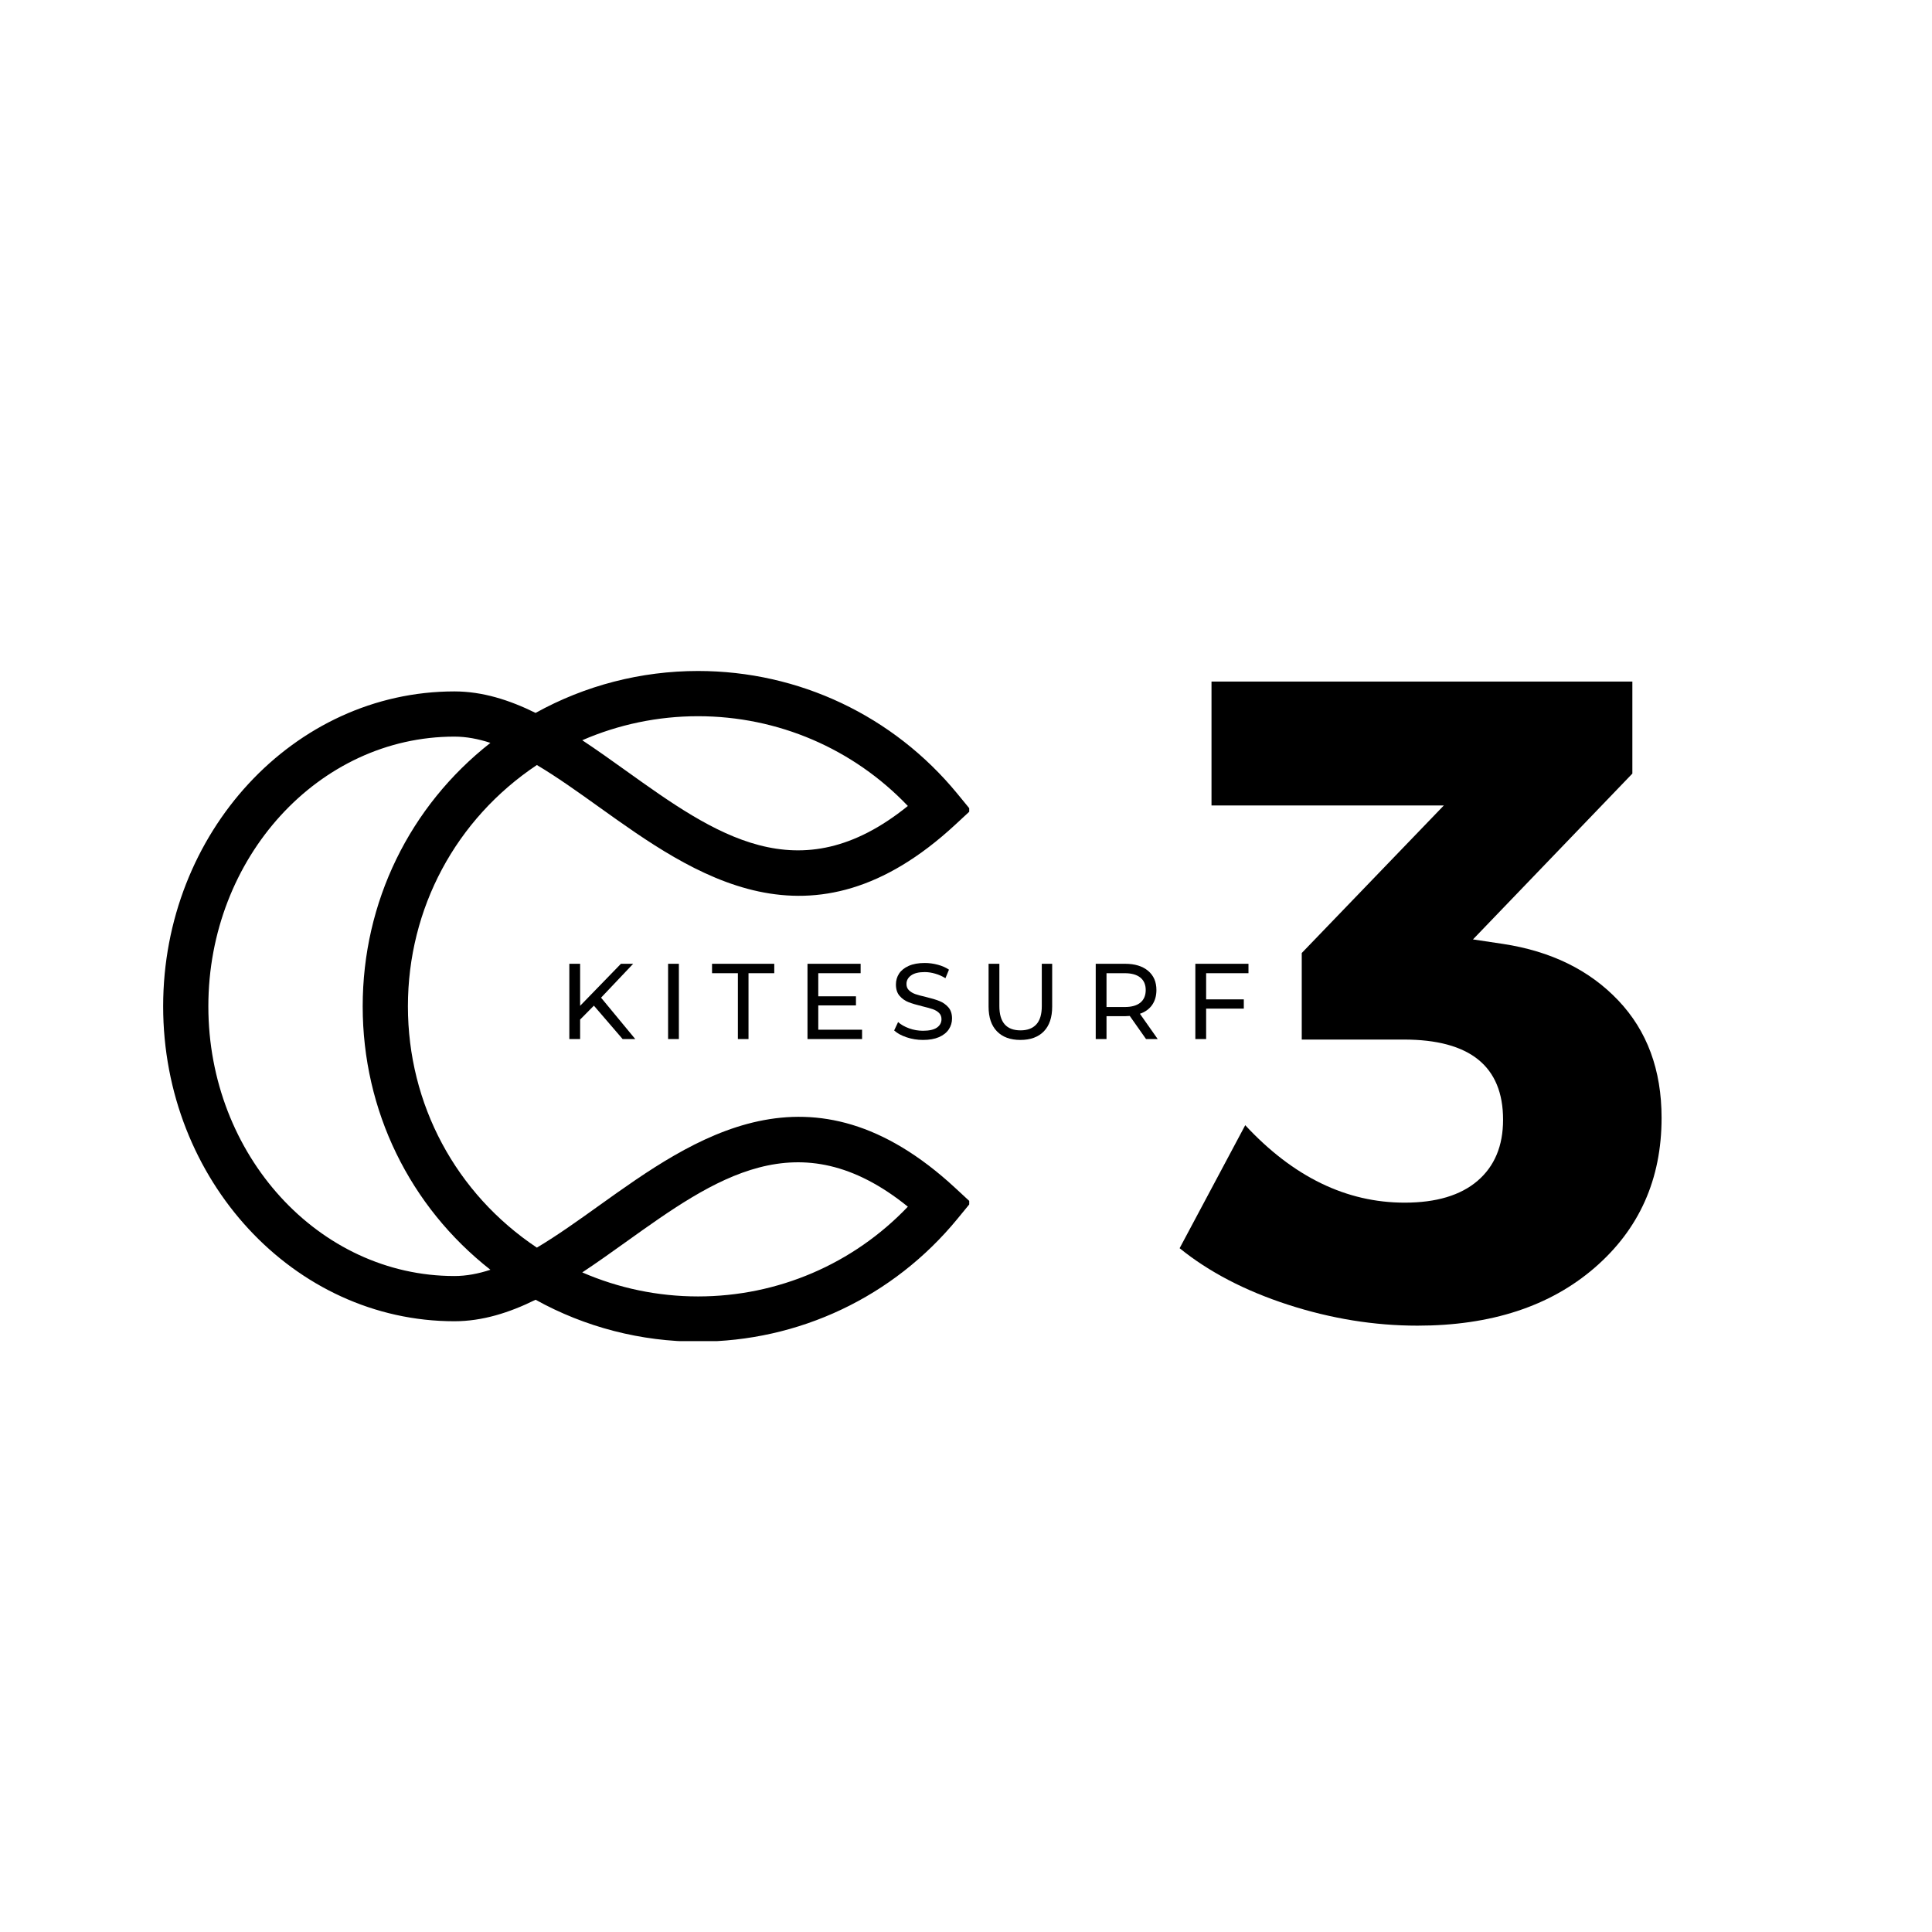
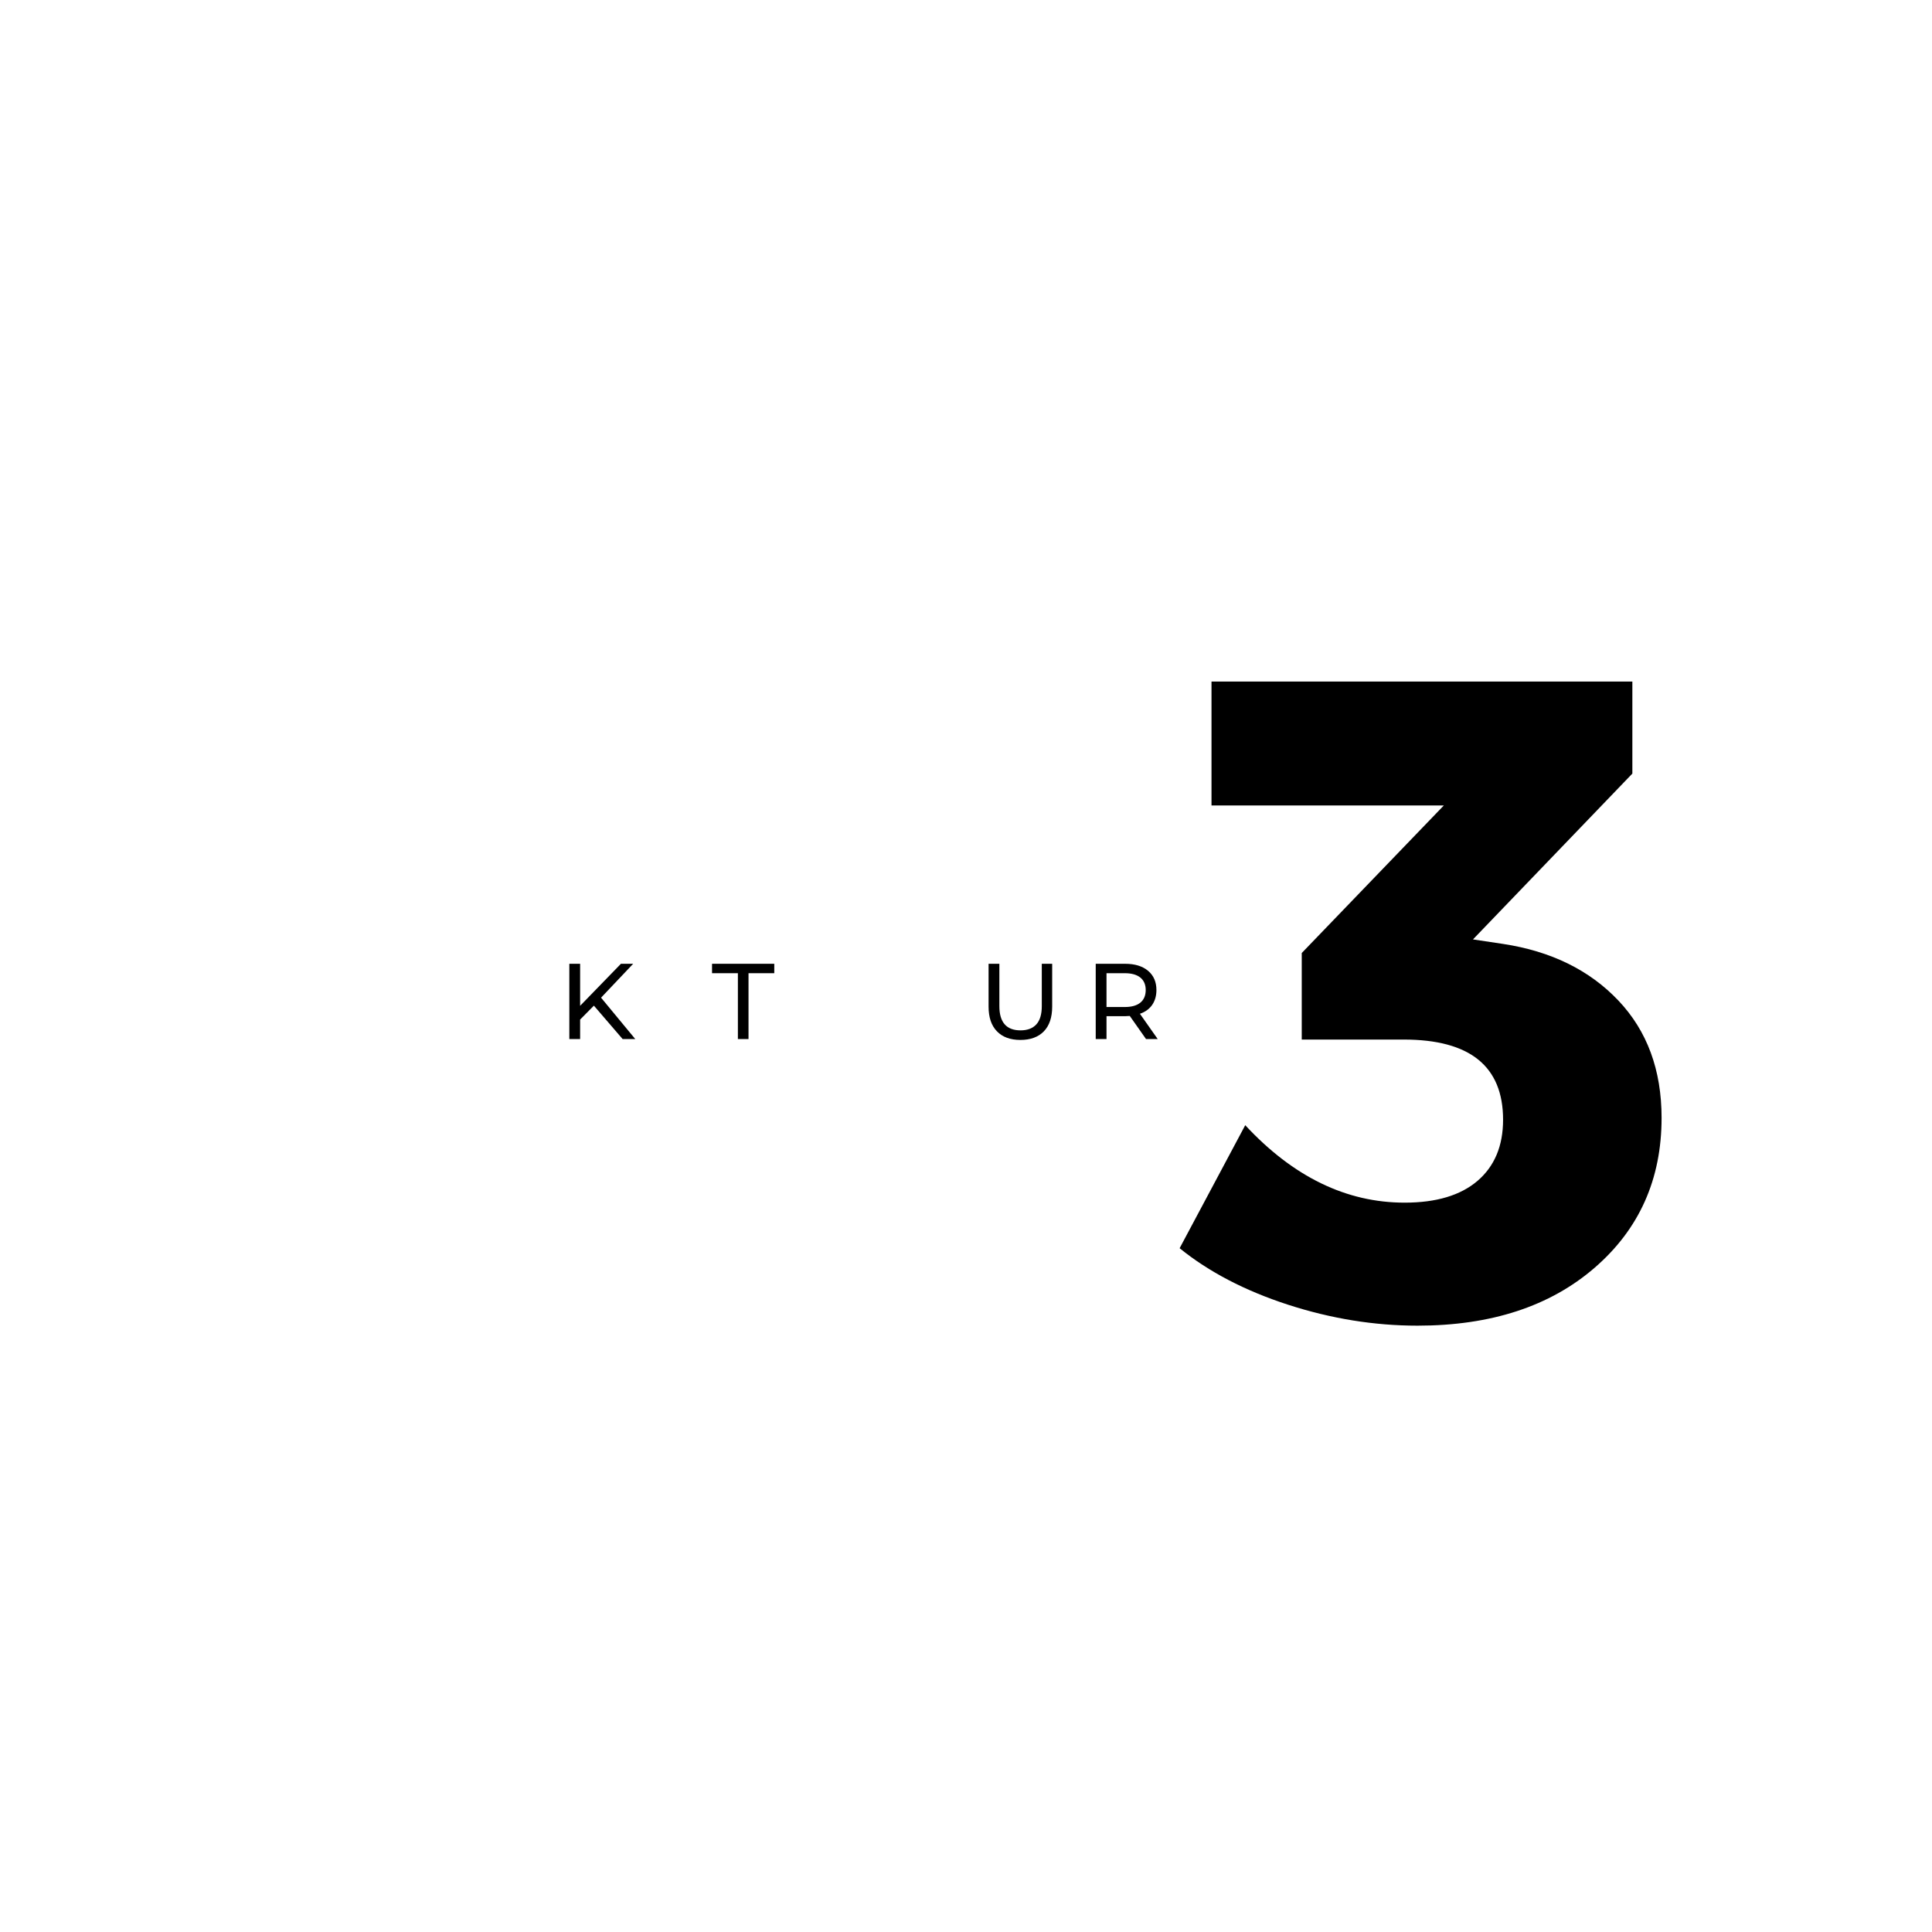
<svg xmlns="http://www.w3.org/2000/svg" width="500" zoomAndPan="magnify" viewBox="0 0 375 375" height="500" preserveAspectRatio="xMidYMid meet" version="1.0">
  <defs>
    <clipPath id="3bd5e83d48">
-       <path d="M 31.648 130.238 L 188.125 130.238 L 188.125 260.312 L 31.648 260.312 Z M 31.648 130.238" clip-rule="nonzero" />
-     </clipPath>
+       </clipPath>
  </defs>
  <g clip-path="url(#3bd5e83d48)">
    <path fill="#000000" d="M 135.488 260.414 C 124.422 260.414 113.57 257.609 103.957 252.281 C 98.855 254.801 93.621 256.453 88.203 256.453 C 57.031 256.453 31.668 229.031 31.668 195.328 C 31.668 161.621 57.031 134.203 88.203 134.203 C 93.621 134.203 98.855 135.855 103.957 138.375 C 113.574 133.043 124.422 130.238 135.488 130.238 C 155.059 130.238 173.406 138.926 185.828 154.066 L 188.449 157.262 L 185.418 160.07 C 157.379 186.043 134.629 169.773 116.348 156.699 C 112.211 153.738 108.168 150.848 104.207 148.488 C 88.488 158.98 79.176 176.305 79.176 195.328 C 79.176 214.352 88.484 231.672 104.207 242.164 C 108.168 239.805 112.211 236.914 116.348 233.953 C 134.629 220.879 157.379 204.609 185.418 230.586 L 188.449 233.391 L 185.828 236.586 C 173.406 251.73 155.059 260.414 135.488 260.414 Z M 113.016 246.973 C 120.066 250.039 127.715 251.637 135.488 251.637 C 150.992 251.637 165.609 245.336 176.215 234.215 C 155.023 217.086 138.691 228.762 121.453 241.094 C 118.668 243.086 115.859 245.094 113.016 246.973 Z M 88.203 142.977 C 61.867 142.977 40.441 166.461 40.441 195.328 C 40.441 224.191 61.867 247.676 88.203 247.676 C 90.508 247.676 92.836 247.234 95.188 246.461 C 79.535 234.18 70.398 215.59 70.398 195.328 C 70.398 175.066 79.535 156.473 95.188 144.191 C 92.836 143.418 90.508 142.977 88.203 142.977 Z M 113.016 143.68 C 115.859 145.559 118.668 147.57 121.453 149.562 C 138.695 161.891 155.023 173.57 176.215 156.438 C 165.609 145.316 150.992 139.016 135.488 139.016 C 127.715 139.016 120.066 140.613 113.016 143.68 Z M 113.016 143.68" fill-opacity="1" fill-rule="nonzero" />
  </g>
  <path fill="#000000" d="M 285.902 182.34 L 291.746 183.215 C 301.059 184.633 308.512 188.289 314.105 194.184 C 319.707 200.082 322.512 207.68 322.512 216.98 C 322.512 228.887 318.176 238.586 309.512 246.074 C 300.844 253.566 289.379 257.309 275.121 257.309 C 266.746 257.309 258.375 255.953 250.012 253.246 C 241.645 250.527 234.629 246.871 228.965 242.277 L 241.699 218.402 C 251.012 228.426 261.324 233.434 272.637 233.434 C 278.77 233.434 283.488 232.023 286.793 229.199 C 290.094 226.367 291.746 222.414 291.746 217.34 C 291.746 206.965 285.316 201.777 272.465 201.777 L 252.668 201.777 L 252.668 184.98 L 280.246 156.34 L 235.152 156.34 L 235.152 132.293 L 316.84 132.293 L 316.84 150.152 Z M 285.902 182.34" fill-opacity="1" fill-rule="nonzero" />
  <path fill="#000000" d="M 115.273 195.195 L 112.602 197.898 L 112.602 201.68 L 110.508 201.68 L 110.508 187.07 L 112.602 187.07 L 112.602 195.227 L 120.523 187.07 L 122.898 187.07 L 116.664 193.648 L 123.305 201.68 L 120.852 201.68 Z M 115.273 195.195" fill-opacity="1" fill-rule="nonzero" />
-   <path fill="#000000" d="M 129.676 187.07 L 131.77 187.07 L 131.77 201.68 L 129.676 201.68 Z M 129.676 187.07" fill-opacity="1" fill-rule="nonzero" />
  <path fill="#000000" d="M 143.223 188.898 L 138.207 188.898 L 138.207 187.07 L 150.285 187.07 L 150.285 188.898 L 145.285 188.898 L 145.285 201.68 L 143.223 201.68 Z M 143.223 188.898" fill-opacity="1" fill-rule="nonzero" />
-   <path fill="#000000" d="M 167.328 199.867 L 167.328 201.68 L 156.734 201.68 L 156.734 187.07 L 167.047 187.07 L 167.047 188.898 L 158.828 188.898 L 158.828 193.383 L 166.141 193.383 L 166.141 195.148 L 158.828 195.148 L 158.828 199.867 Z M 167.328 199.867" fill-opacity="1" fill-rule="nonzero" />
-   <path fill="#000000" d="M 179.148 201.852 C 178.043 201.852 176.98 201.68 175.961 201.336 C 174.938 200.992 174.137 200.551 173.555 200.008 L 174.32 198.383 C 174.883 198.883 175.594 199.289 176.461 199.602 C 177.324 199.914 178.219 200.07 179.148 200.07 C 180.355 200.07 181.258 199.867 181.852 199.461 C 182.445 199.047 182.742 198.5 182.742 197.82 C 182.742 197.32 182.578 196.914 182.258 196.602 C 181.934 196.289 181.531 196.051 181.055 195.883 C 180.574 195.719 179.898 195.531 179.023 195.32 C 177.918 195.051 177.027 194.785 176.352 194.523 C 175.684 194.266 175.105 193.859 174.617 193.305 C 174.137 192.754 173.898 192.016 173.898 191.086 C 173.898 190.305 174.102 189.602 174.508 188.977 C 174.922 188.352 175.547 187.852 176.383 187.477 C 177.215 187.102 178.25 186.914 179.492 186.914 C 180.355 186.914 181.203 187.031 182.039 187.258 C 182.871 187.477 183.59 187.797 184.195 188.211 L 183.508 189.867 C 182.891 189.484 182.234 189.191 181.539 188.992 C 180.84 188.785 180.156 188.68 179.492 188.68 C 178.312 188.68 177.43 188.898 176.836 189.336 C 176.242 189.766 175.945 190.316 175.945 190.992 C 175.945 191.504 176.109 191.914 176.445 192.227 C 176.777 192.539 177.188 192.785 177.68 192.961 C 178.18 193.129 178.855 193.312 179.711 193.508 C 180.805 193.77 181.684 194.035 182.352 194.305 C 183.016 194.566 183.59 194.969 184.07 195.508 C 184.547 196.051 184.789 196.781 184.789 197.695 C 184.789 198.457 184.578 199.156 184.164 199.789 C 183.746 200.426 183.109 200.93 182.258 201.305 C 181.414 201.672 180.375 201.852 179.148 201.852 Z M 179.148 201.852" fill-opacity="1" fill-rule="nonzero" />
  <path fill="#000000" d="M 198.055 201.852 C 196.105 201.852 194.59 201.297 193.508 200.18 C 192.422 199.066 191.883 197.469 191.883 195.383 L 191.883 187.07 L 193.977 187.07 L 193.977 195.289 C 193.977 198.426 195.344 199.992 198.086 199.992 C 199.418 199.992 200.438 199.609 201.148 198.836 C 201.855 198.066 202.211 196.883 202.211 195.289 L 202.211 187.07 L 204.227 187.07 L 204.227 195.383 C 204.227 197.477 203.684 199.082 202.602 200.195 C 201.516 201.301 200 201.852 198.055 201.852 Z M 198.055 201.852" fill-opacity="1" fill-rule="nonzero" />
  <path fill="#000000" d="M 222.445 201.68 L 219.289 197.195 C 218.902 197.227 218.602 197.242 218.383 197.242 L 214.773 197.242 L 214.773 201.68 L 212.68 201.68 L 212.68 187.07 L 218.383 187.07 C 220.266 187.07 221.75 187.523 222.836 188.43 C 223.918 189.336 224.461 190.582 224.461 192.164 C 224.461 193.289 224.184 194.254 223.633 195.055 C 223.078 195.848 222.289 196.422 221.258 196.773 L 224.711 201.68 Z M 218.32 195.461 C 219.633 195.461 220.637 195.18 221.336 194.617 C 222.031 194.047 222.383 193.227 222.383 192.164 C 222.383 191.113 222.031 190.305 221.336 189.742 C 220.637 189.18 219.633 188.898 218.32 188.898 L 214.773 188.898 L 214.773 195.461 Z M 218.32 195.461" fill-opacity="1" fill-rule="nonzero" />
-   <path fill="#000000" d="M 234.109 188.898 L 234.109 193.977 L 241.422 193.977 L 241.422 195.773 L 234.109 195.773 L 234.109 201.68 L 232.016 201.68 L 232.016 187.07 L 242.328 187.07 L 242.328 188.898 Z M 234.109 188.898" fill-opacity="1" fill-rule="nonzero" />
</svg>